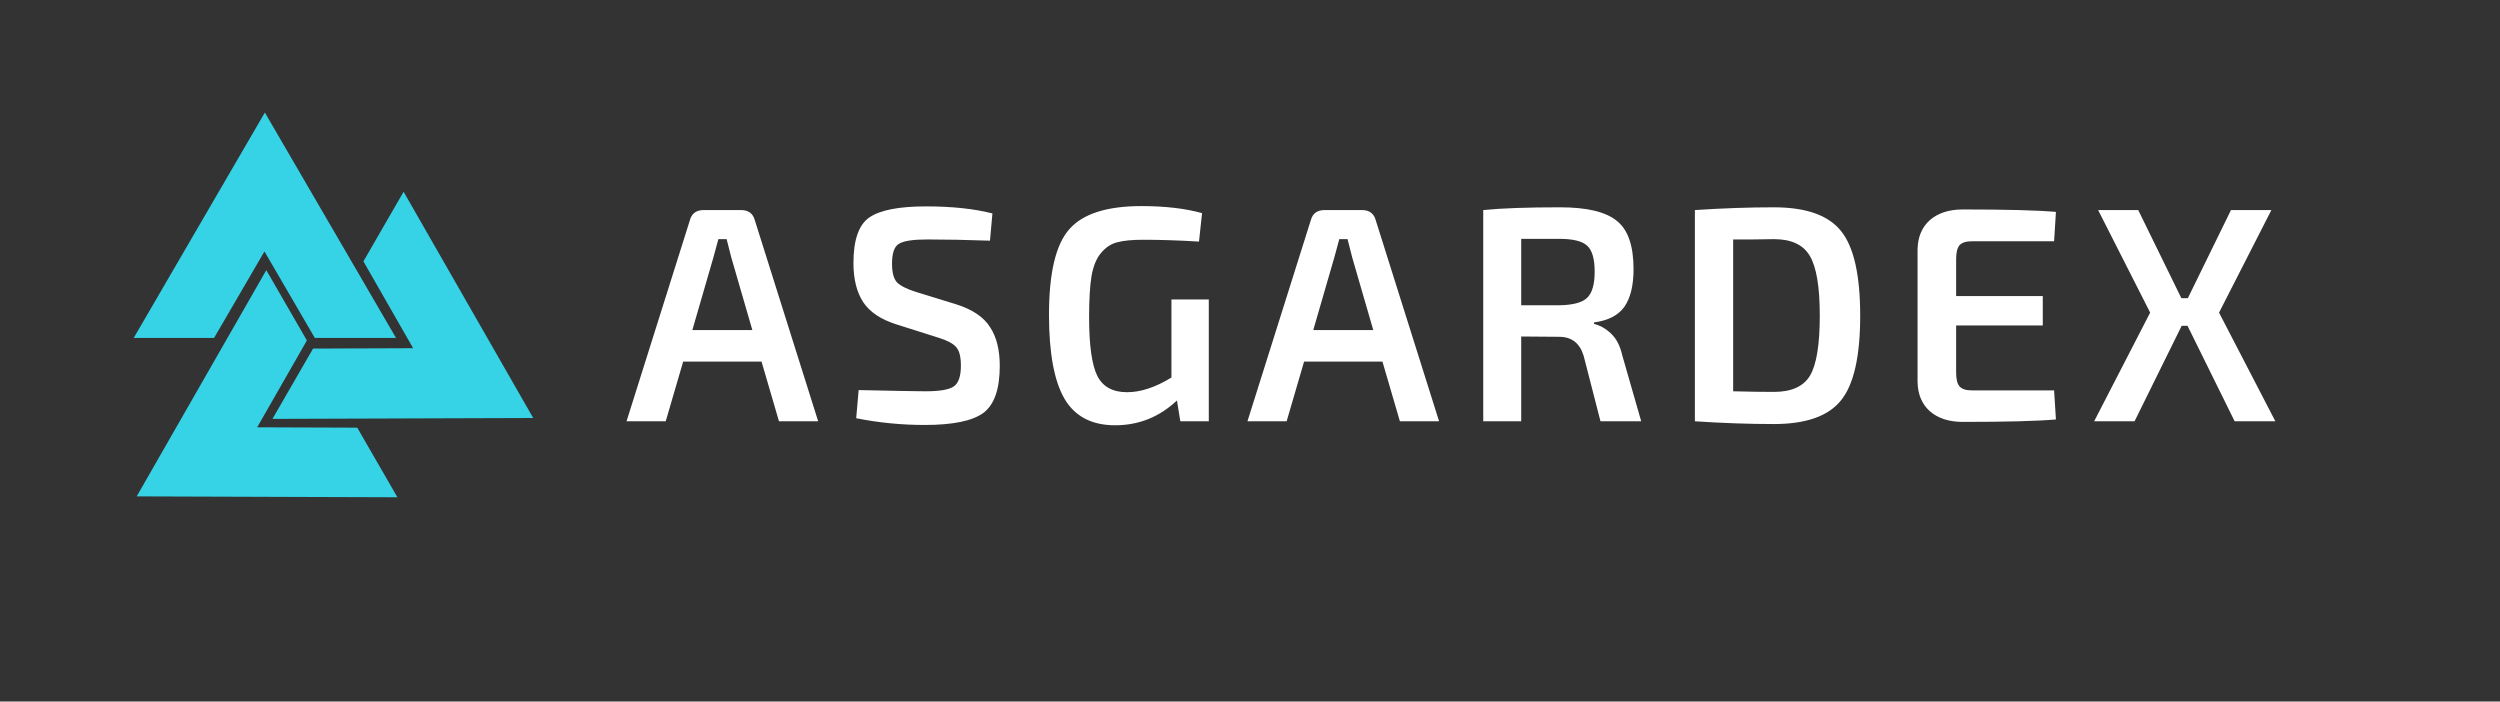
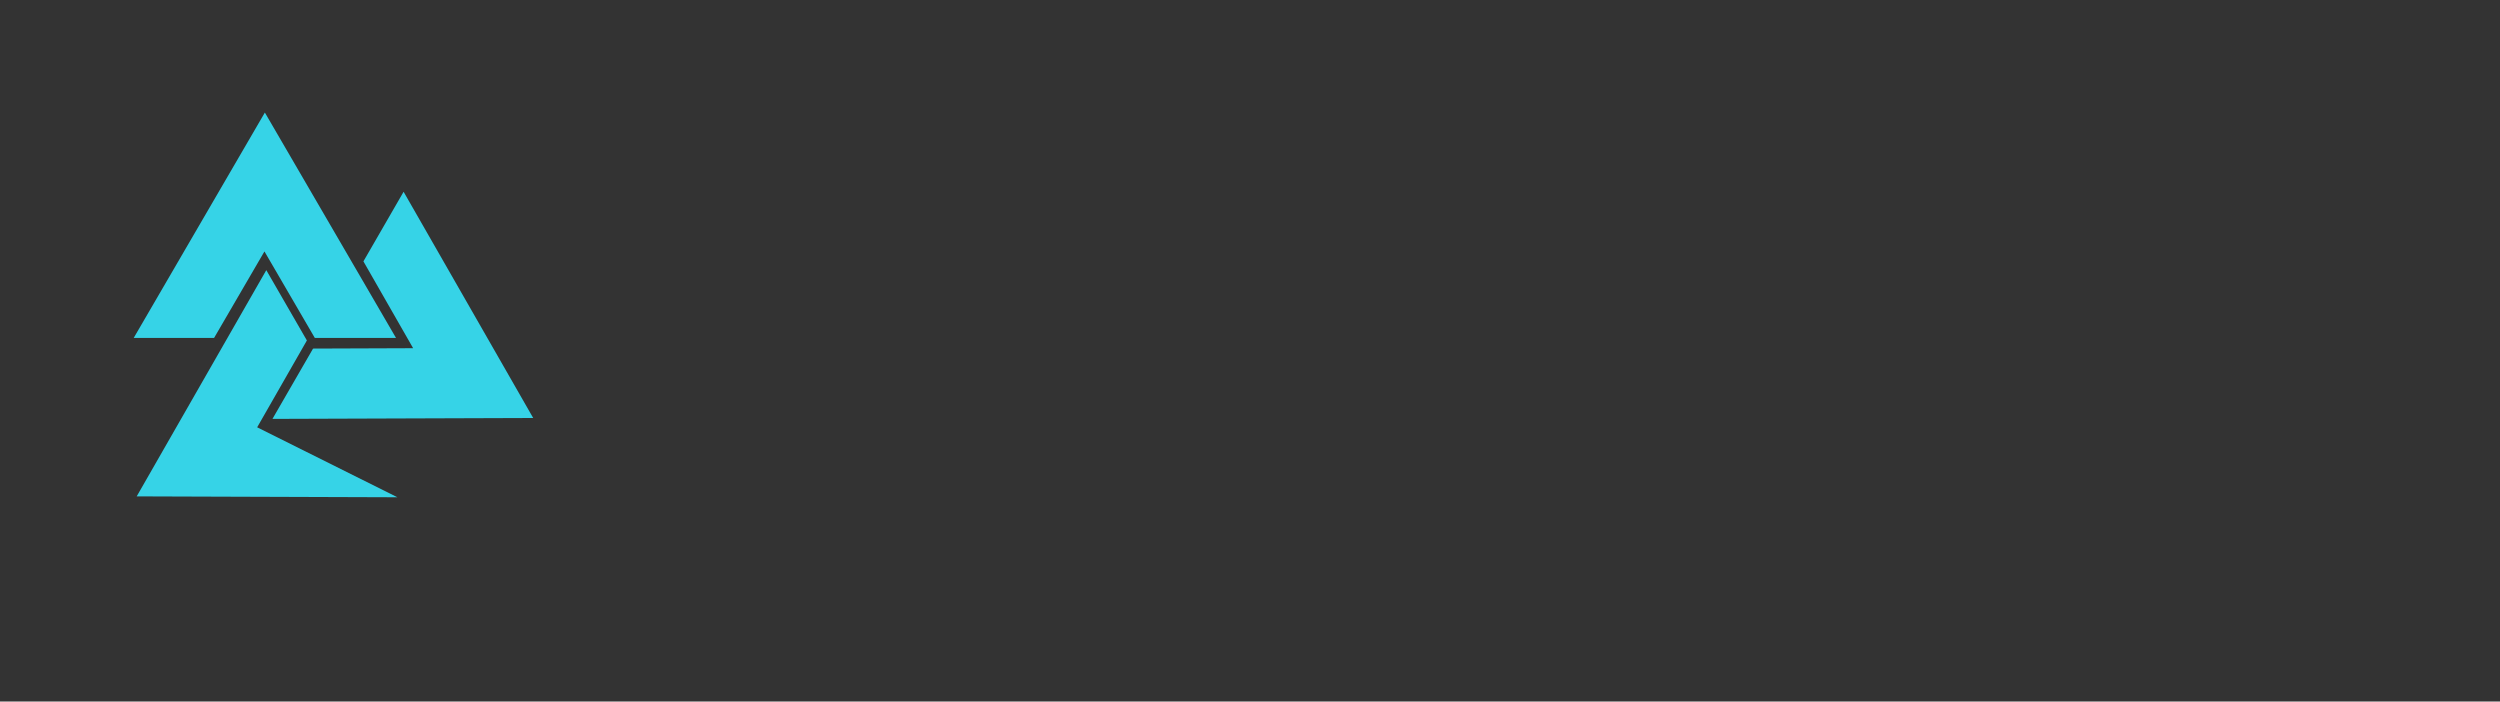
<svg xmlns="http://www.w3.org/2000/svg" id="asgardex_logo" width="196" height="55" viewBox="0 0 196 55" fill="none">
  <rect x="0" y="0" width="196" height="55" fill="#333333" stroke="none" />
  <path fill-rule="evenodd" clip-rule="evenodd" d="M24.544 27.328L32.39 27.299L28.492 20.491L31.642 15.034L41.803 32.771L21.361 32.841L24.544 27.328Z" fill="#36D3E7" />
-   <path fill-rule="evenodd" clip-rule="evenodd" d="M24.06 26.692L20.162 33.501L28.008 33.529L31.158 38.986L10.717 38.916L20.878 21.179L24.06 26.692Z" fill="#36D3E7" />
+   <path fill-rule="evenodd" clip-rule="evenodd" d="M24.06 26.692L20.162 33.501L31.158 38.986L10.717 38.916L20.878 21.179L24.06 26.692Z" fill="#36D3E7" />
  <path fill-rule="evenodd" clip-rule="evenodd" d="M24.68 26.492L20.733 19.712L16.785 26.492L10.484 26.492L20.765 8.824L31.046 26.492L24.68 26.492ZM41.758 44.903L41.758 44.903L41.758 44.903L41.758 44.903Z" fill="#36D3E7" />
-   <path d="M59.704 28.349H53.56L52.192 33.029H49.12L54.088 17.261C54.232 16.733 54.592 16.469 55.168 16.469H58.096C58.672 16.469 59.032 16.733 59.176 17.261L64.144 33.029H61.072L59.704 28.349ZM58.984 25.877L57.328 20.165C57.104 19.301 56.984 18.829 56.968 18.749H56.32L55.936 20.165L54.28 25.877H58.984ZM73.582 26.477L70.246 25.421C69.046 25.037 68.19 24.461 67.678 23.693C67.166 22.909 66.91 21.885 66.91 20.621C66.91 18.813 67.326 17.621 68.158 17.045C69.006 16.469 70.486 16.181 72.598 16.181C74.63 16.181 76.366 16.365 77.806 16.733L77.614 18.869C75.79 18.805 74.15 18.773 72.694 18.773C71.59 18.773 70.854 18.885 70.486 19.109C70.118 19.317 69.934 19.837 69.934 20.669C69.934 21.357 70.062 21.845 70.318 22.133C70.59 22.405 71.078 22.653 71.782 22.877L74.974 23.861C76.238 24.261 77.118 24.853 77.614 25.637C78.126 26.405 78.382 27.421 78.382 28.685C78.382 30.509 77.95 31.741 77.086 32.381C76.222 33.005 74.694 33.317 72.502 33.317C70.678 33.317 68.886 33.141 67.126 32.789L67.318 30.581C70.118 30.645 71.87 30.677 72.574 30.677C73.678 30.677 74.414 30.549 74.782 30.293C75.15 30.037 75.334 29.493 75.334 28.661C75.334 27.957 75.206 27.469 74.95 27.197C74.71 26.925 74.254 26.685 73.582 26.477ZM94.769 23.477V33.029H92.537L92.273 31.397C90.897 32.693 89.281 33.341 87.425 33.341C85.601 33.341 84.281 32.653 83.465 31.277C82.649 29.885 82.241 27.685 82.241 24.677C82.241 21.413 82.769 19.181 83.825 17.981C84.881 16.765 86.769 16.157 89.489 16.157C91.329 16.157 92.913 16.341 94.241 16.709L94.001 18.941C92.449 18.845 90.993 18.797 89.633 18.797C88.769 18.797 88.097 18.861 87.617 18.989C87.137 19.101 86.713 19.373 86.345 19.805C85.977 20.221 85.721 20.829 85.577 21.629C85.449 22.413 85.385 23.485 85.385 24.845C85.385 27.069 85.601 28.613 86.033 29.477C86.465 30.325 87.241 30.749 88.361 30.749C89.433 30.749 90.593 30.365 91.841 29.597V23.477H94.769ZM108.384 28.349H102.24L100.872 33.029H97.8L102.768 17.261C102.912 16.733 103.272 16.469 103.848 16.469H106.776C107.352 16.469 107.712 16.733 107.856 17.261L112.824 33.029H109.752L108.384 28.349ZM107.664 25.877L106.008 20.165C105.784 19.301 105.664 18.829 105.648 18.749H105L104.616 20.165L102.96 25.877H107.664ZM128.67 33.029H125.478L124.158 27.893C123.854 26.901 123.214 26.405 122.238 26.405L119.262 26.381V33.029H116.286V16.469C117.71 16.325 119.718 16.253 122.31 16.253C124.406 16.253 125.886 16.605 126.75 17.309C127.63 17.997 128.07 19.261 128.07 21.101C128.07 22.381 127.83 23.365 127.35 24.053C126.87 24.725 126.078 25.133 124.974 25.277V25.397C125.454 25.509 125.902 25.765 126.318 26.165C126.734 26.565 127.022 27.125 127.182 27.845L128.67 33.029ZM119.262 23.933H122.238C123.31 23.917 124.038 23.725 124.422 23.357C124.822 22.989 125.022 22.301 125.022 21.293C125.022 20.285 124.822 19.605 124.422 19.253C124.038 18.901 123.31 18.725 122.238 18.725H119.262V23.933ZM132.879 33.029V16.469C135.071 16.325 137.135 16.253 139.071 16.253C141.583 16.253 143.335 16.869 144.327 18.101C145.335 19.333 145.839 21.549 145.839 24.749C145.839 27.949 145.335 30.165 144.327 31.397C143.335 32.629 141.583 33.245 139.071 33.245C137.135 33.245 135.071 33.173 132.879 33.029ZM135.879 18.773V30.677C137.127 30.709 138.191 30.725 139.071 30.725C140.447 30.725 141.391 30.301 141.903 29.453C142.415 28.589 142.671 27.021 142.671 24.749C142.671 22.477 142.407 20.909 141.879 20.045C141.367 19.181 140.431 18.749 139.071 18.749C138.639 18.749 138.071 18.757 137.367 18.773C136.679 18.773 136.183 18.773 135.879 18.773ZM161.041 30.605L161.185 32.885C159.729 33.013 157.297 33.077 153.889 33.077C152.801 33.077 151.937 32.797 151.297 32.237C150.673 31.677 150.353 30.909 150.337 29.933V19.565C150.353 18.589 150.673 17.821 151.297 17.261C151.937 16.701 152.801 16.421 153.889 16.421C157.297 16.421 159.729 16.485 161.185 16.613L161.041 18.917H154.561C154.129 18.917 153.817 19.021 153.625 19.229C153.449 19.437 153.361 19.797 153.361 20.309V23.213H160.153V25.517H153.361V29.213C153.361 29.725 153.449 30.085 153.625 30.293C153.817 30.501 154.129 30.605 154.561 30.605H161.041ZM171.501 25.541H171.045L167.349 33.029H164.181L168.573 24.509L164.493 16.469H167.637L171.021 23.381H171.525L174.909 16.469H178.077L173.973 24.509L178.389 33.029H175.197L171.501 25.541Z" fill="white" />
</svg>